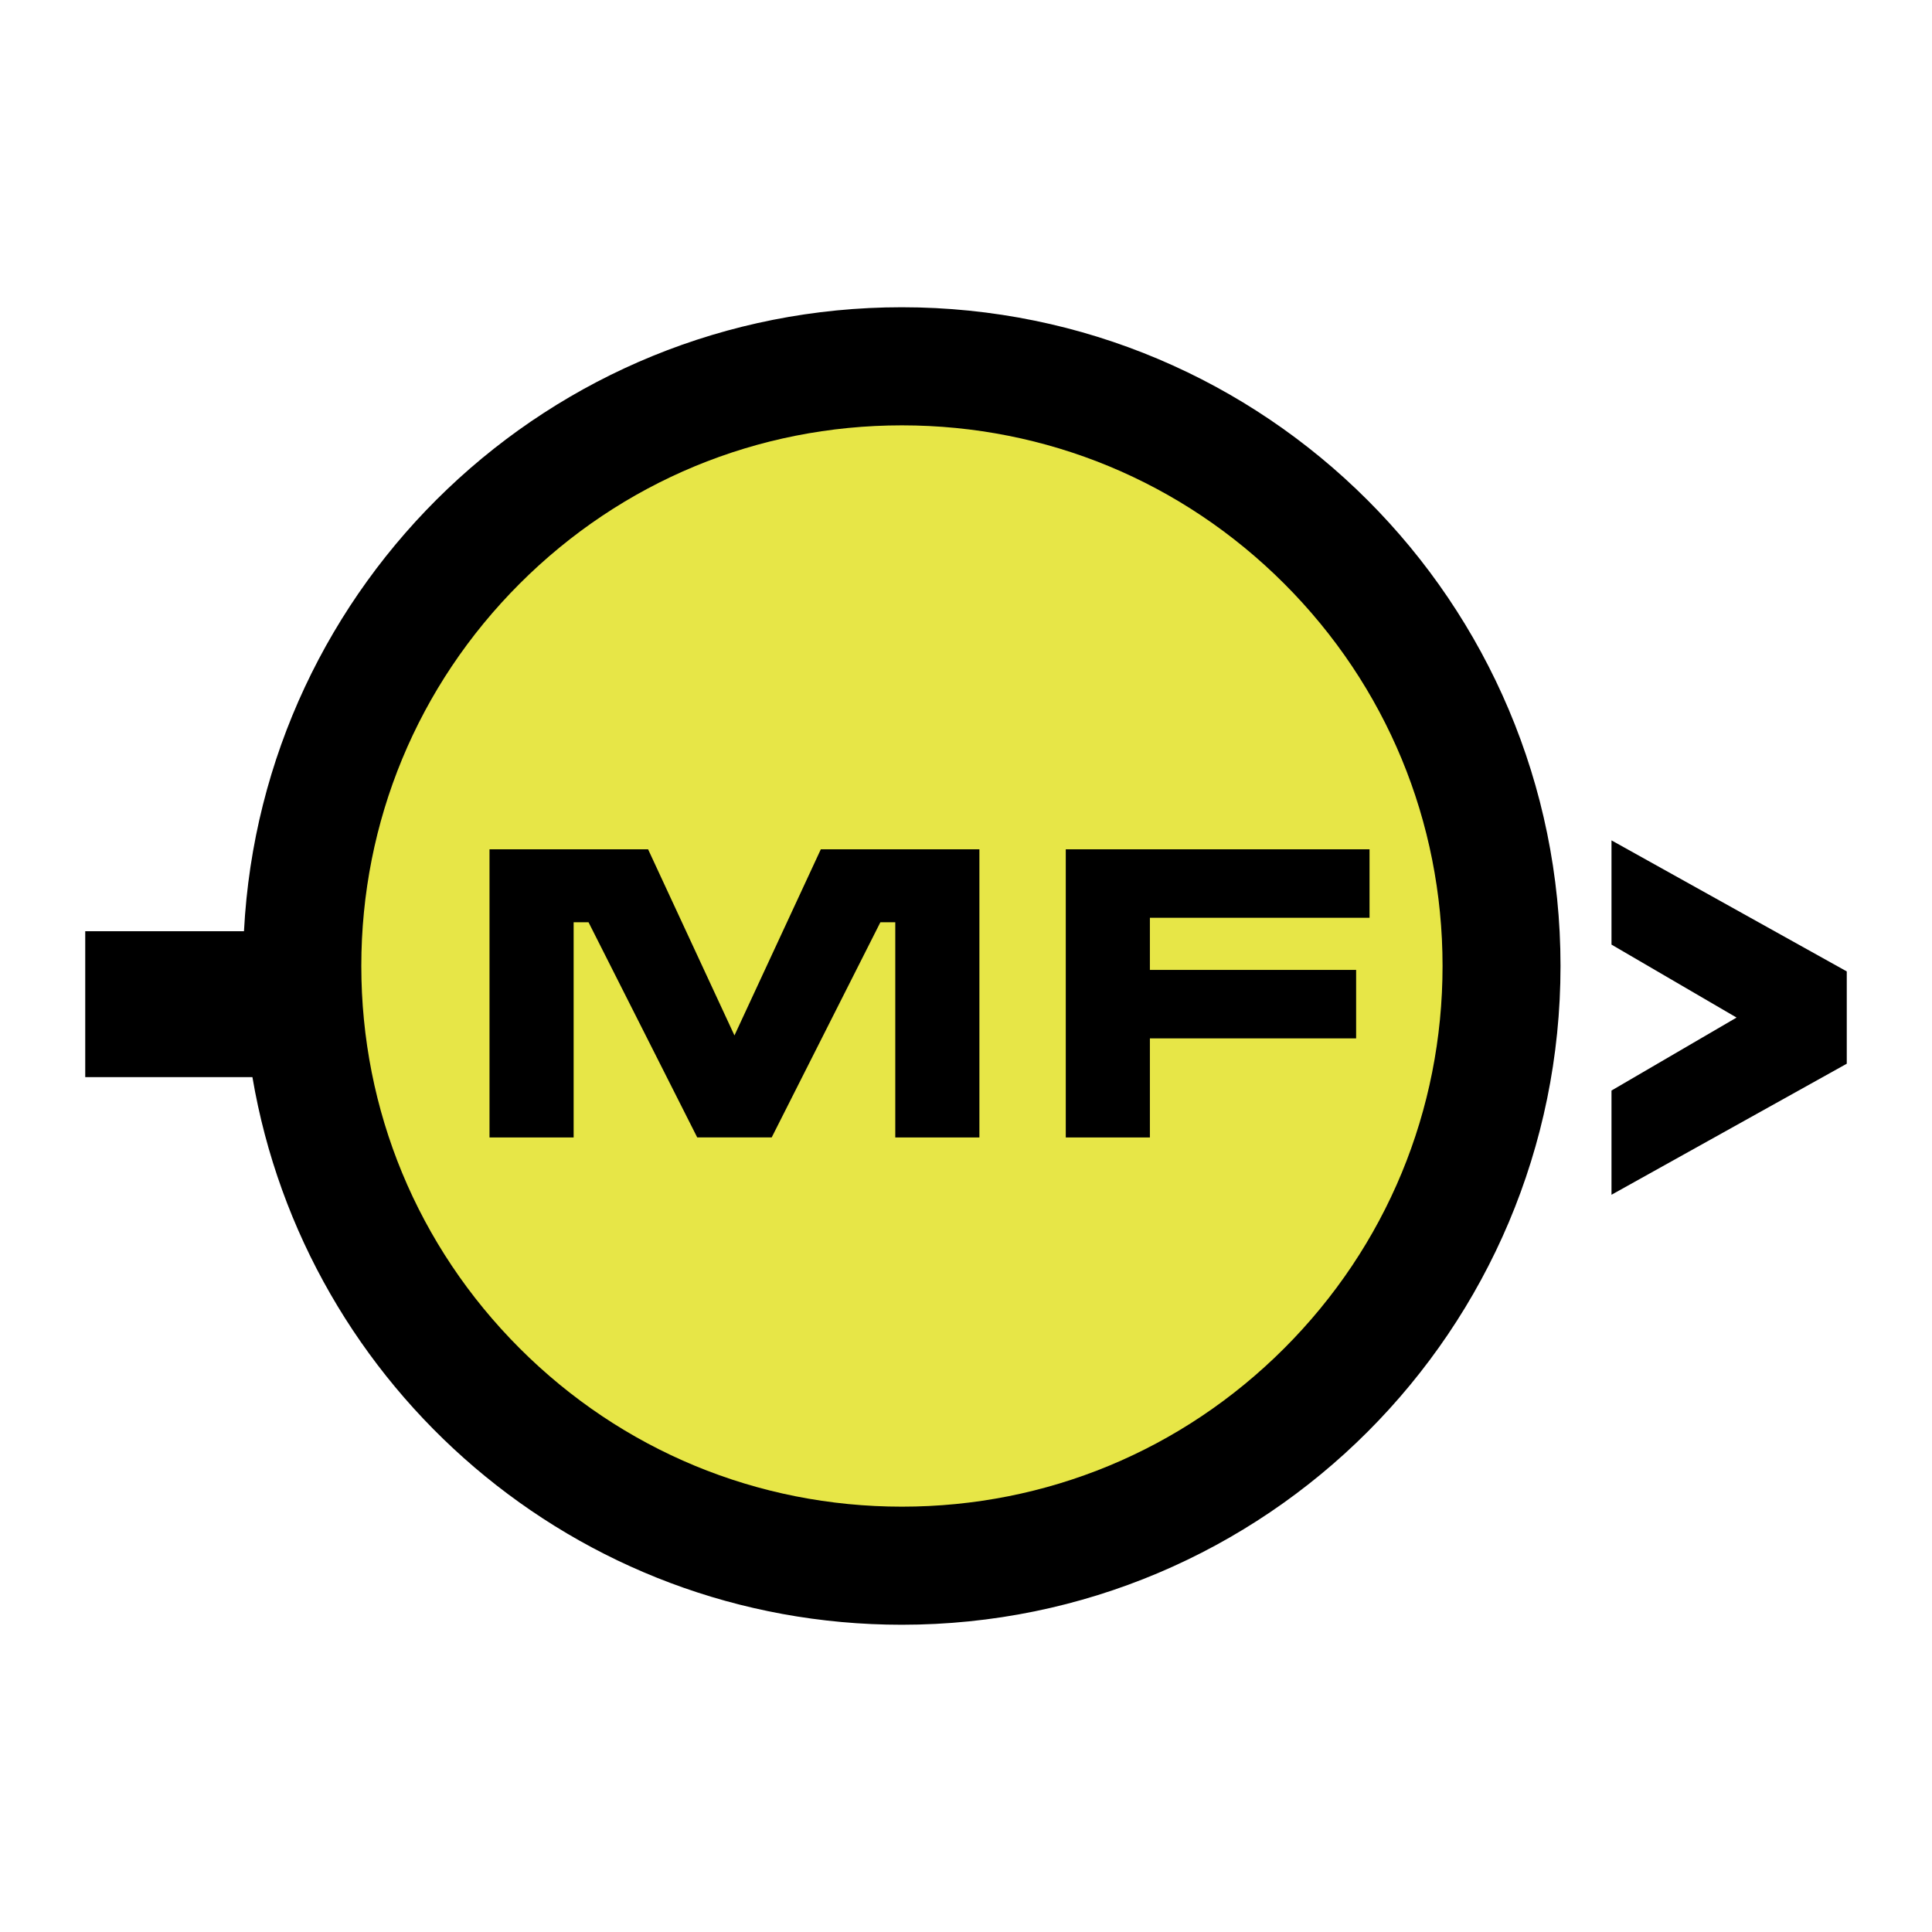
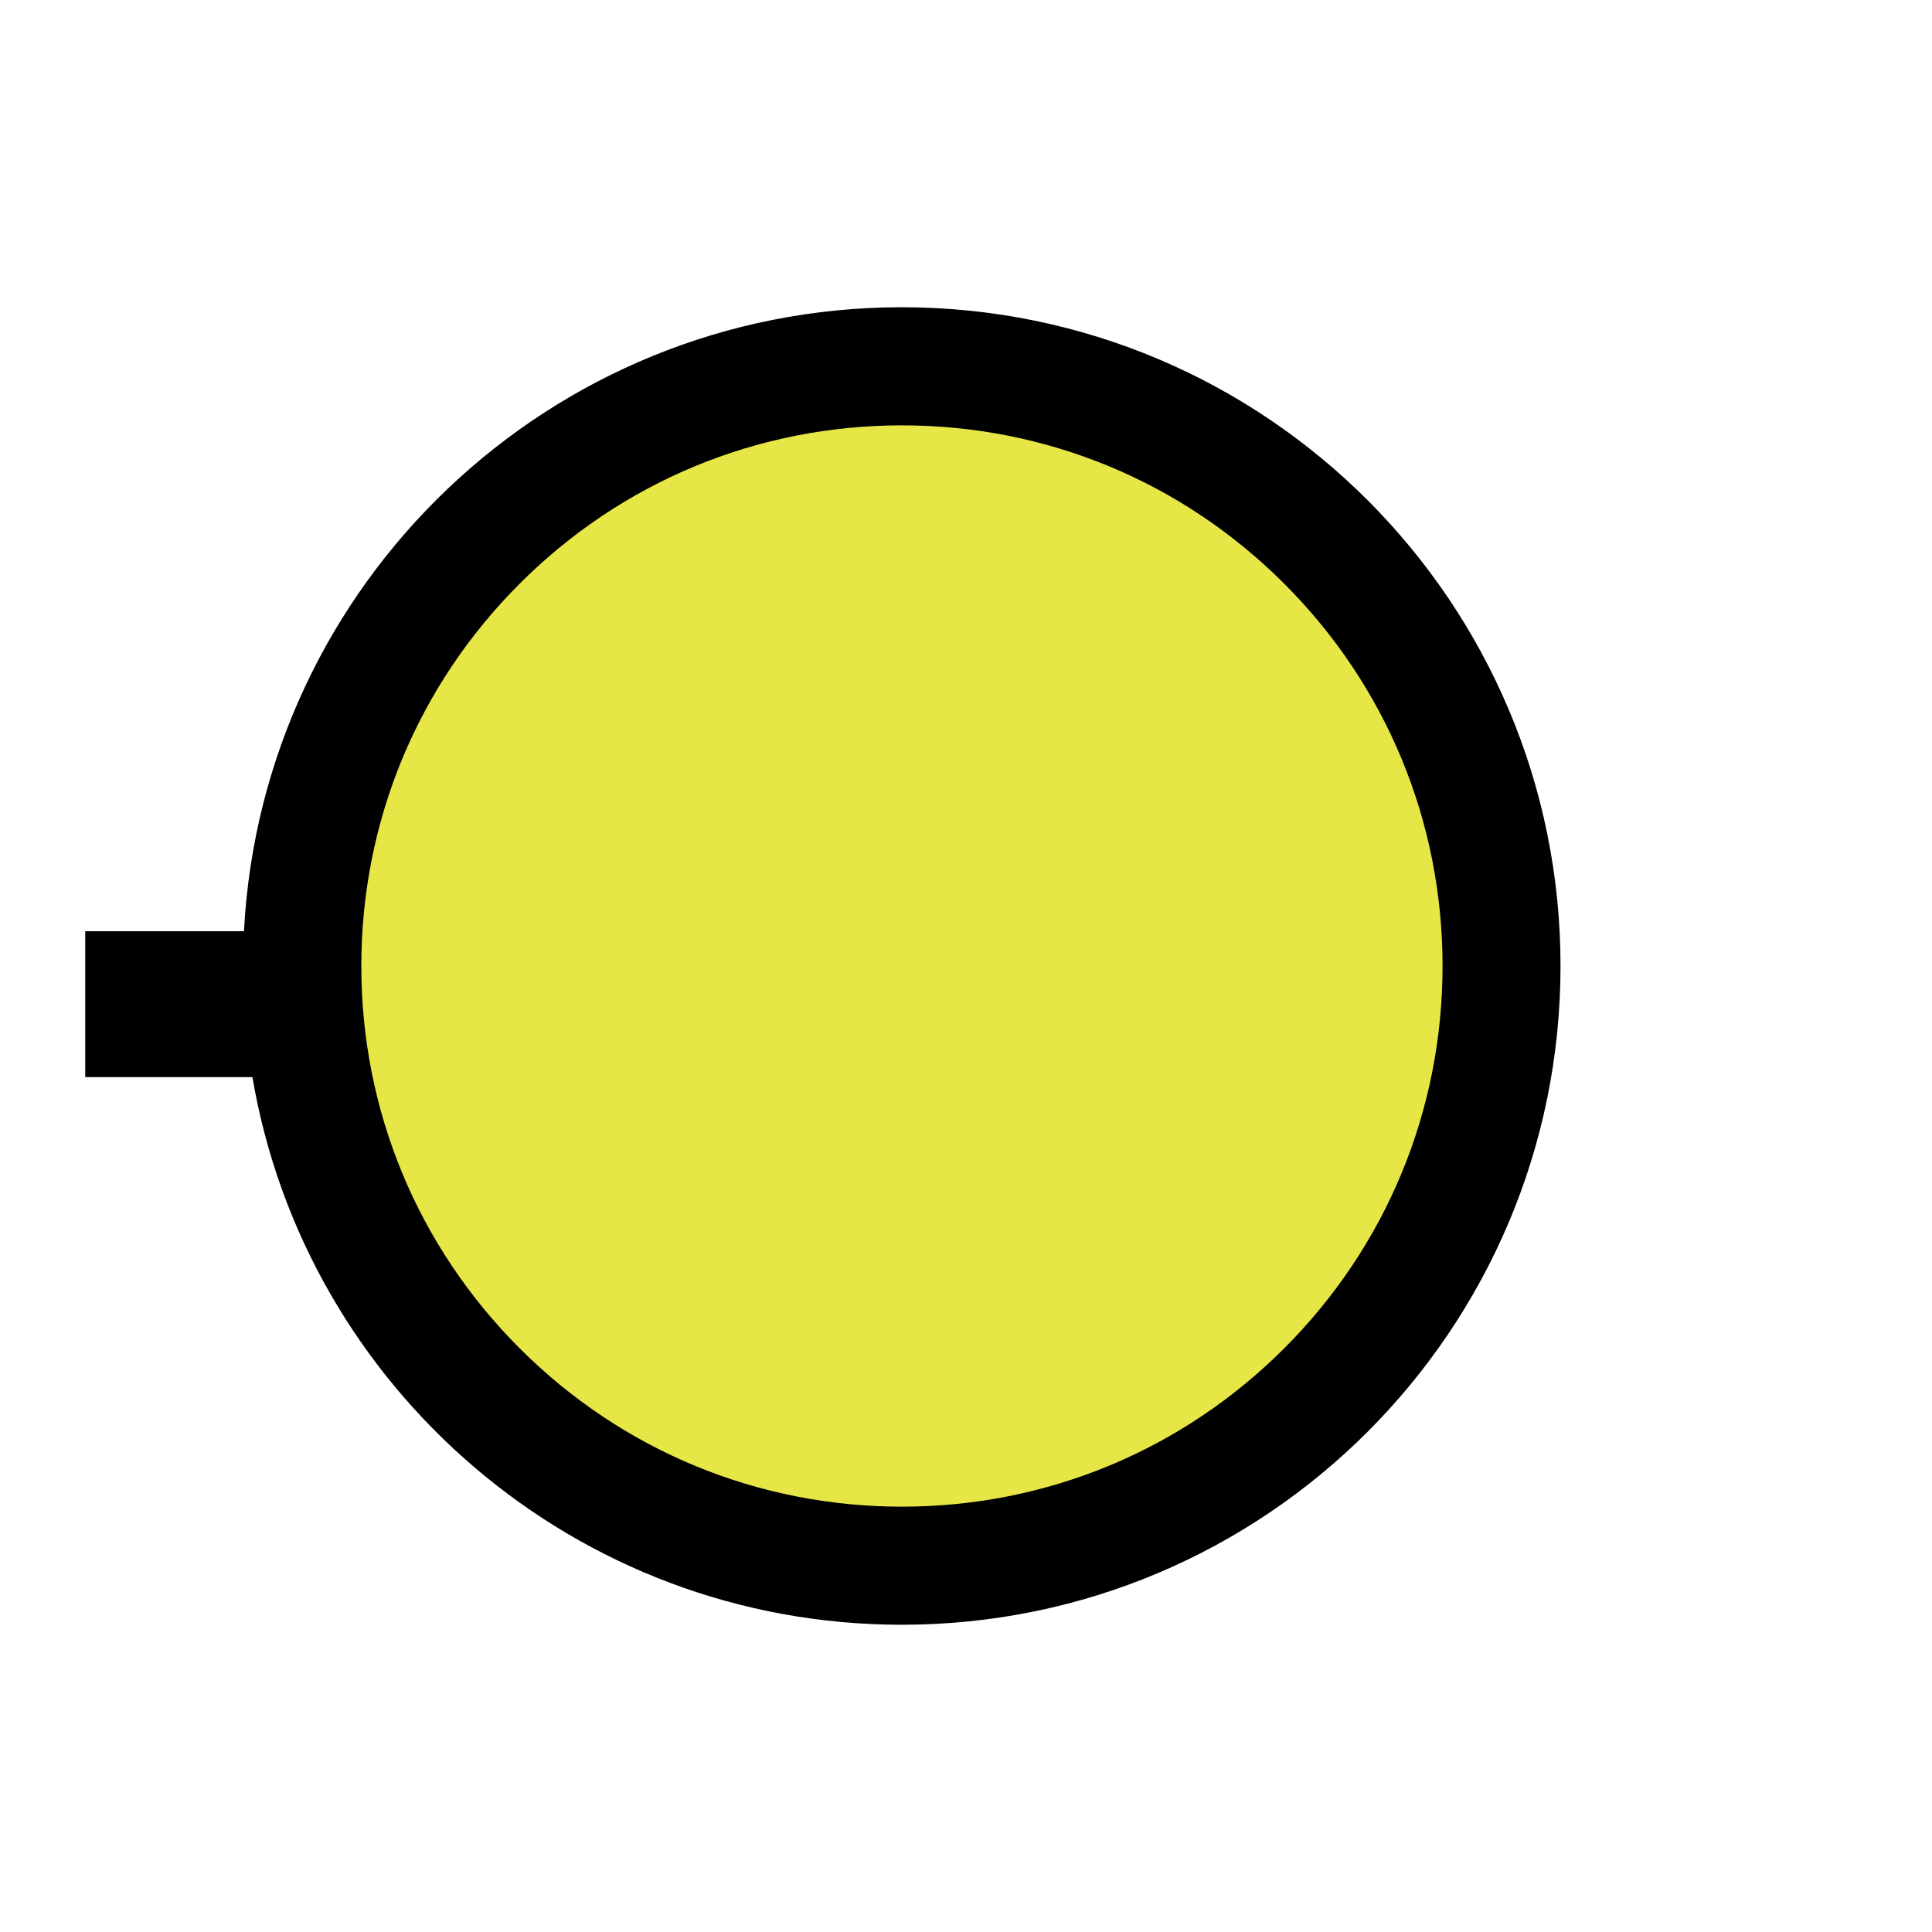
<svg xmlns="http://www.w3.org/2000/svg" width="2500" height="2500" viewBox="0 0 192.756 192.756">
  <g fill-rule="evenodd" clip-rule="evenodd">
    <path fill="#fff" d="M0 0h192.756v192.756H0V0z" />
    <path d="M89.972 30.654c-35.133 0-63.827 27.568-65.63 62.252H8.504v14.559h16.68c5.271 31.021 32.271 54.637 64.788 54.637 36.297 0 65.721-29.424 65.721-65.727 0-36.297-29.423-65.721-65.721-65.721z" />
    <path d="M128.127 58.235c-10.189-10.188-23.734-15.798-38.141-15.798-14.407 0-27.952 5.61-38.14 15.798-10.188 10.188-15.798 23.733-15.798 38.14 0 14.41 5.61 27.957 15.798 38.146 10.188 10.188 23.732 15.799 38.14 15.799 14.407 0 27.954-5.611 38.141-15.799 10.188-10.189 15.797-23.736 15.797-38.146 0-14.407-5.61-27.952-15.797-38.14z" fill="#e7e647" />
-     <path d="M76.991 113.482l10.845-21.468h1.486v21.468h8.393V84.735H81.893l-8.616 18.57-8.617-18.57H48.838v28.747h8.394V92.014h1.486l10.845 21.468h7.428zM136.639 91.569v-6.834h-30.307v28.747h8.393v-9.88h20.576v-6.834h-20.576v-5.199h21.914zM173.258 101.523l-12.479-7.28V83.844l23.473 13.074v9.209l-23.473 13.074v-10.398l12.479-7.28z" />
  </g>
</svg>